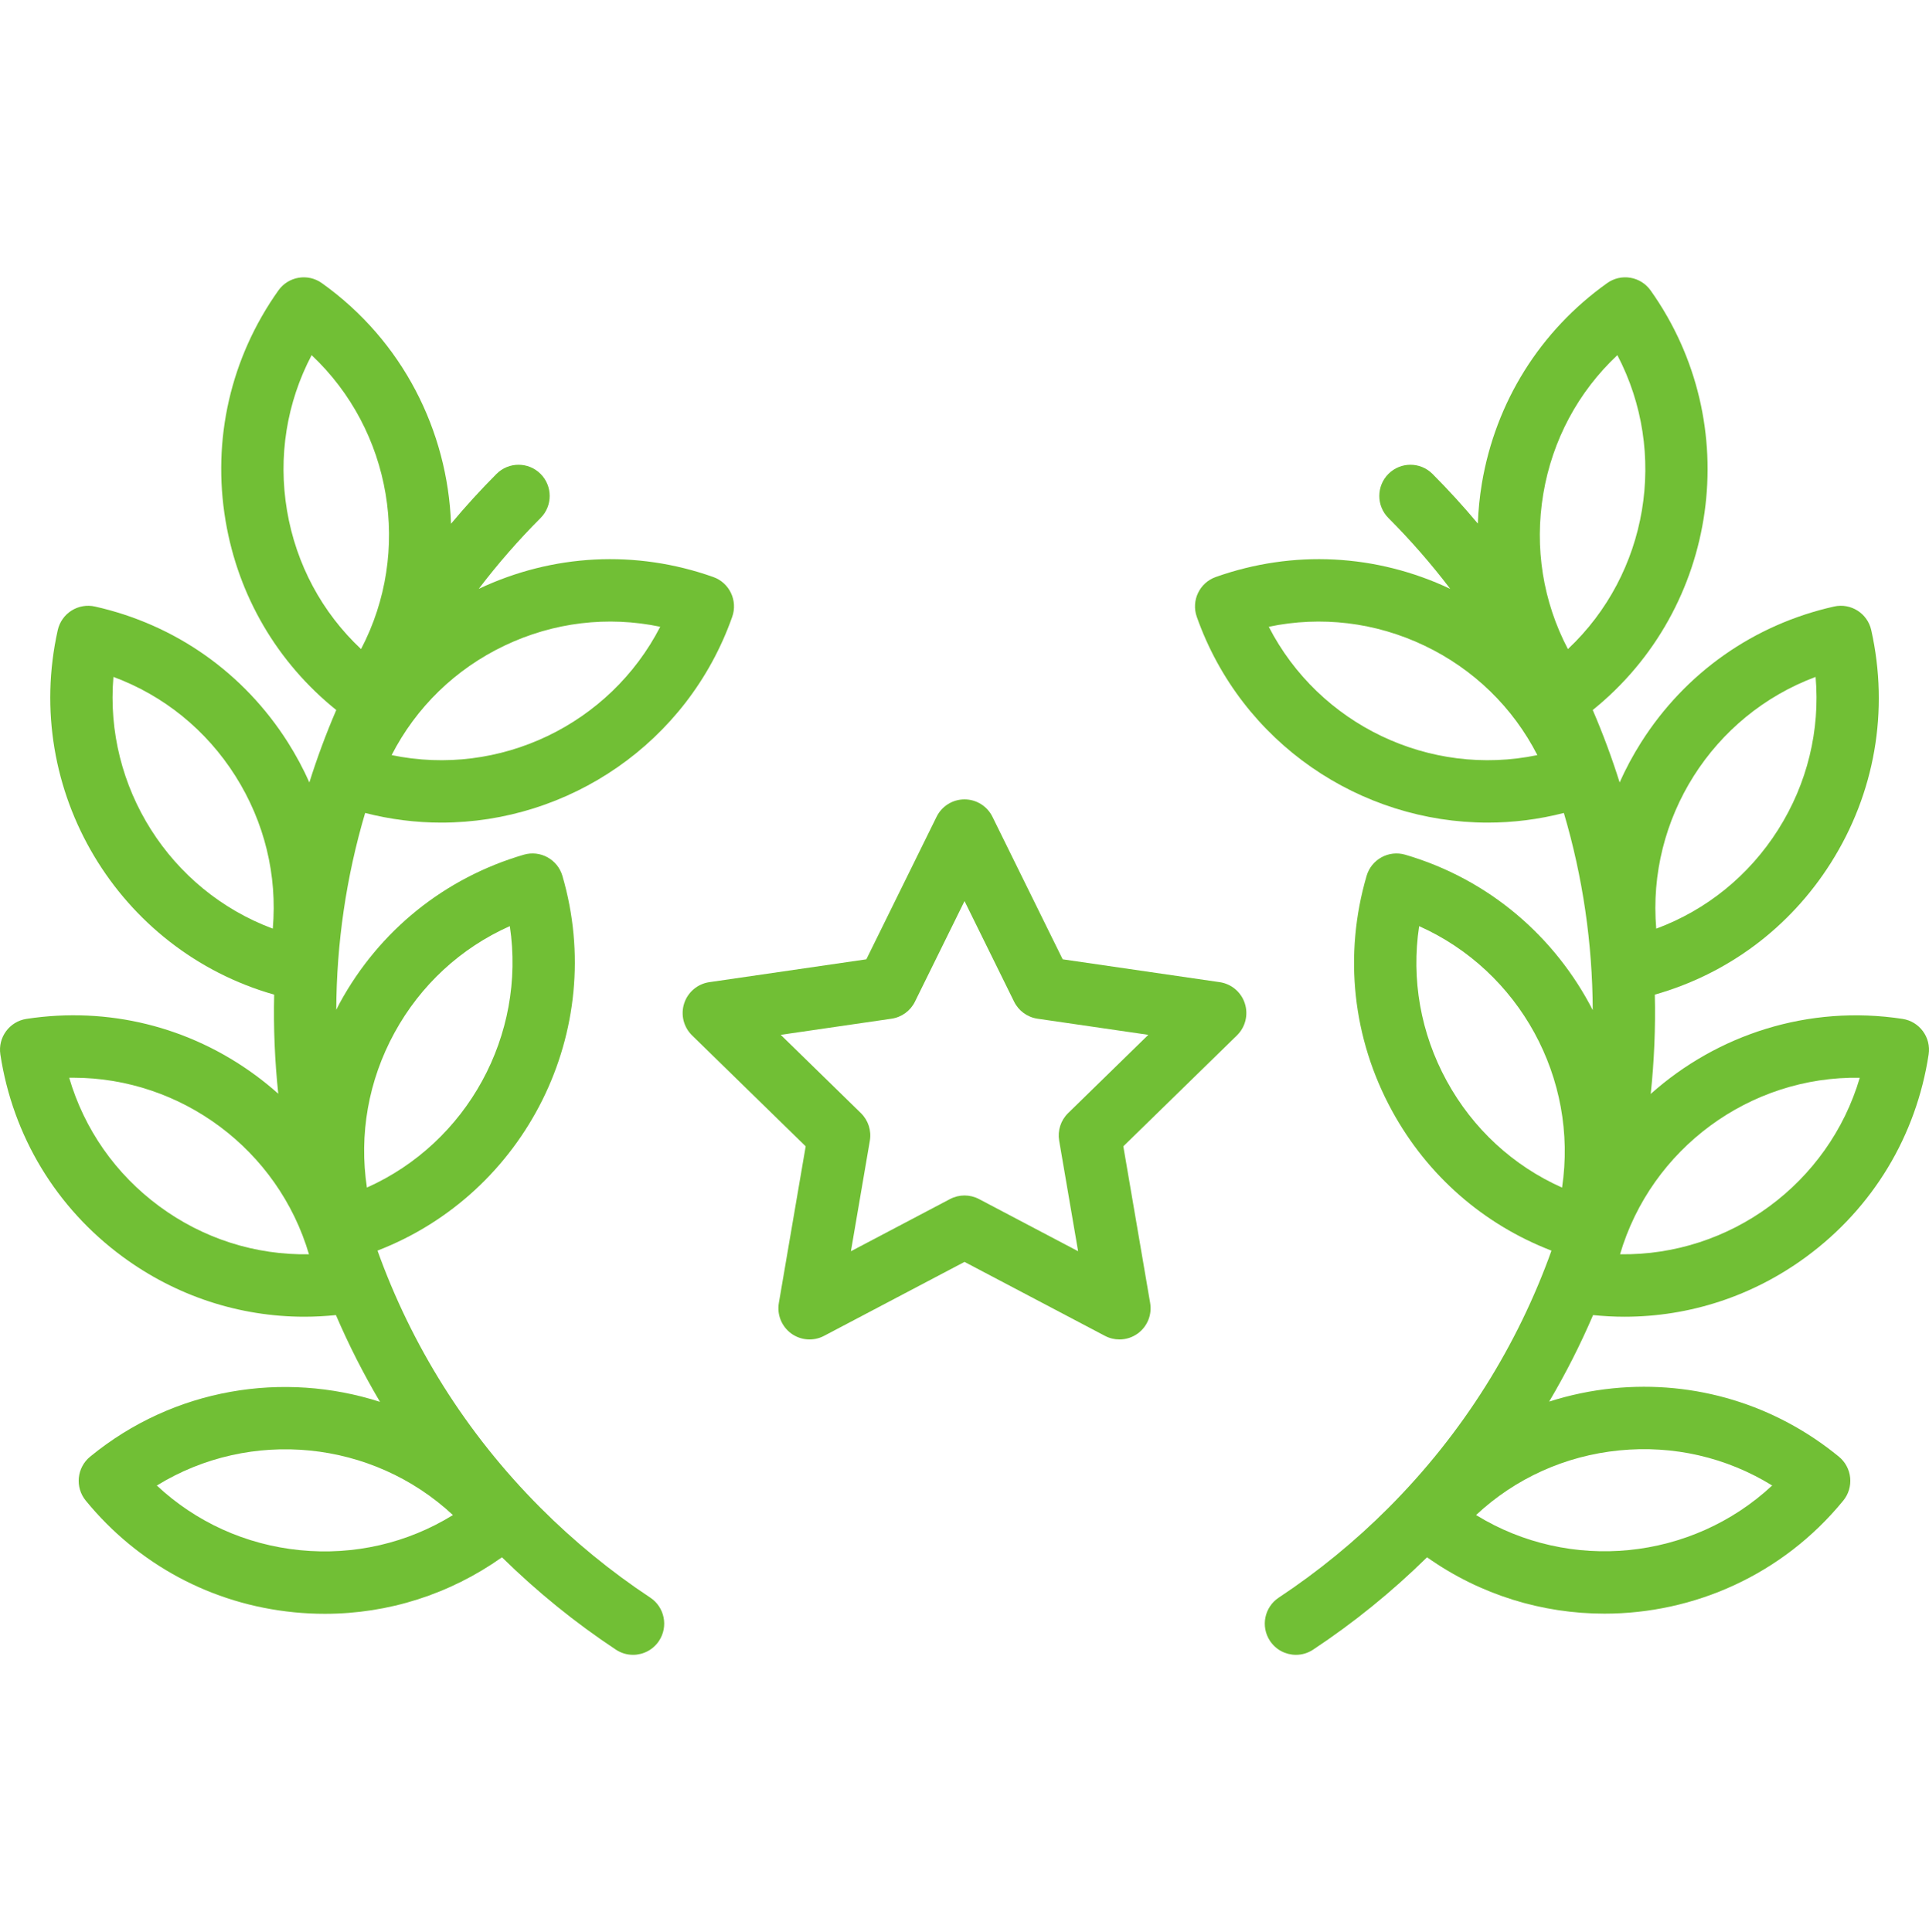
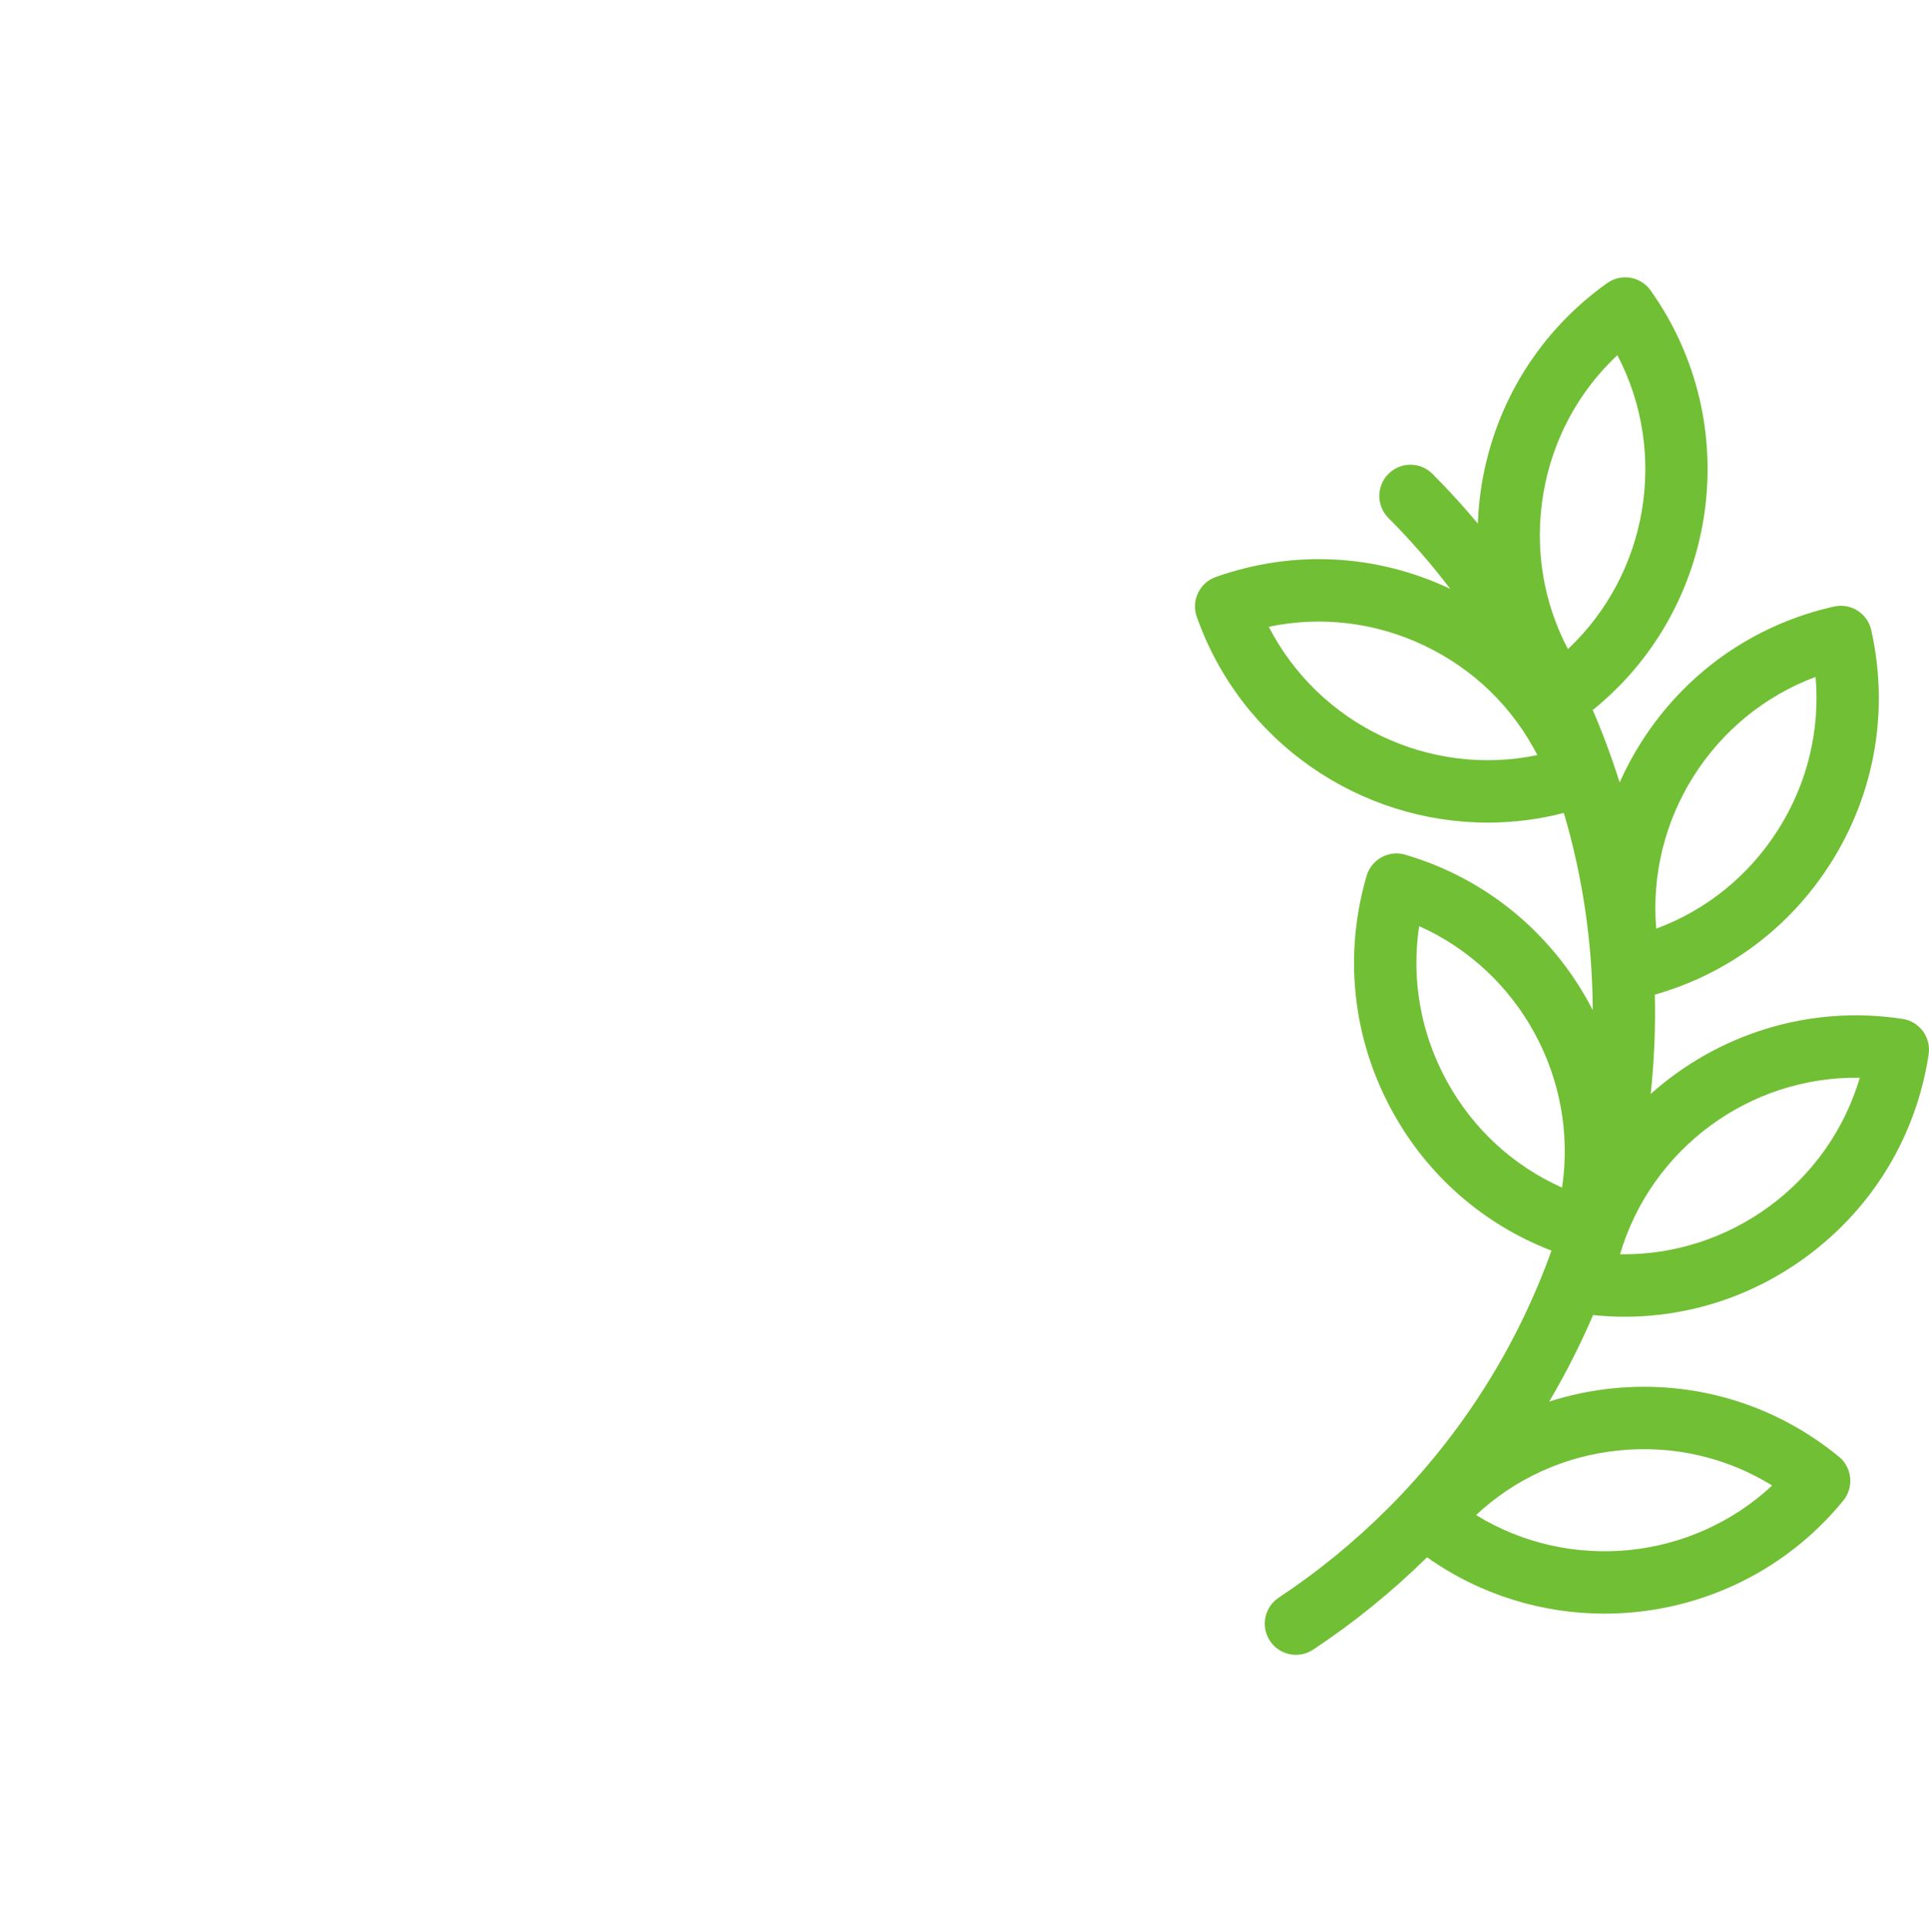
<svg xmlns="http://www.w3.org/2000/svg" width="597" height="598" viewBox="0 0 597 598" fill="none">
-   <path d="M385.258 310.553C384.13 307.058 381.112 304.51 377.482 303.982L328.883 296.908L307.147 252.792C305.523 249.496 302.172 247.41 298.503 247.41C294.834 247.41 291.484 249.497 289.86 252.792L268.124 296.908L219.523 303.982C215.892 304.51 212.875 307.057 211.741 310.553C210.608 314.047 211.554 317.885 214.179 320.45L249.348 354.789L241.046 403.276C240.426 406.898 241.913 410.558 244.881 412.719C247.848 414.877 251.782 415.163 255.031 413.453L298.501 390.56L341.971 413.453C343.382 414.196 344.922 414.562 346.456 414.562C348.456 414.562 350.444 413.94 352.123 412.718C355.091 410.557 356.578 406.898 355.956 403.274L347.654 354.787L382.823 320.45C385.447 317.884 386.392 314.047 385.258 310.553ZM330.57 344.505C328.297 346.723 327.262 349.919 327.8 353.052L333.658 387.259L302.989 371.109C300.18 369.631 296.827 369.631 294.019 371.109L263.35 387.259L269.207 353.051C269.745 349.918 268.707 346.724 266.437 344.506L241.625 320.281L275.914 315.29C279.054 314.834 281.769 312.858 283.171 310.009L298.507 278.886L313.842 310.009C315.247 312.857 317.96 314.834 321.1 315.29L355.387 320.281L330.57 344.505Z" fill="#71BF35" />
-   <path d="M136.565 254.601C175.865 254.601 212.765 230.079 226.611 190.908C228.387 185.881 225.76 180.364 220.742 178.585C196.838 170.107 171.081 171.418 148.163 182.256C153.972 174.627 160.342 167.291 167.299 160.324C171.062 156.554 171.062 150.439 167.299 146.67C163.534 142.9 157.431 142.9 153.667 146.67C148.699 151.646 144.018 156.8 139.587 162.096C138.532 133.416 124.702 105.509 99.608 87.621C95.269 84.529 89.251 85.546 86.166 89.889C71.387 110.693 65.579 136.016 69.814 161.194C73.734 184.495 85.831 205.076 104.07 219.751C100.902 227.102 98.134 234.585 95.746 242.166C93.856 237.931 91.649 233.802 89.124 229.812C75.472 208.249 54.256 193.301 29.382 187.722C26.89 187.162 24.273 187.619 22.114 188.99C19.955 190.362 18.43 192.536 17.87 195.035C6.772 244.678 36.595 294.106 84.854 307.843C84.612 318.078 85.043 328.322 86.119 338.511C83.884 336.521 81.552 334.617 79.112 332.82C58.572 317.698 33.39 311.494 8.185 315.346C2.922 316.151 -0.692 321.076 0.112 326.347C3.958 351.588 17.389 373.817 37.928 388.938C54.489 401.132 74.071 407.528 94.245 407.528C97.474 407.528 100.719 407.348 103.968 407.019C107.909 416.193 112.455 425.168 117.611 433.878C87.79 424.301 53.863 429.537 27.883 450.848C23.766 454.227 23.159 460.309 26.532 464.436C42.682 484.19 65.545 496.463 90.911 498.993C94.135 499.315 97.346 499.473 100.542 499.473C120.228 499.473 139.221 493.411 155.349 481.986C166.199 492.64 178.045 502.259 190.611 510.571C192.245 511.652 194.09 512.17 195.914 512.17C199.043 512.17 202.112 510.644 203.966 507.834C206.899 503.384 205.676 497.395 201.234 494.456C189.1 486.431 177.682 477.087 167.299 466.688C144.077 443.428 127.266 416.146 116.835 387.065C162.605 369.395 188.069 319.083 174.059 271.089C172.565 265.972 167.215 263.037 162.103 264.531C137.636 271.697 117.421 287.978 105.179 310.374C104.79 311.086 104.438 311.81 104.068 312.53C104.159 291.989 107.135 271.459 113.007 251.611C120.845 253.626 128.75 254.601 136.565 254.601ZM84.426 287.412C52.503 275.533 32.218 243.49 35.105 209.501C50.647 215.26 63.817 225.892 72.842 240.15C81.867 254.407 85.855 270.875 84.426 287.412ZM49.346 373.38C35.766 363.381 26.08 349.489 21.413 333.564C21.822 333.558 22.23 333.553 22.639 333.553C56.191 333.553 86.101 355.879 95.622 388.203C79.052 388.478 62.925 383.379 49.346 373.38ZM92.822 479.777C76.051 478.105 60.651 471.095 48.533 459.773C77.55 441.922 115.243 445.68 140.179 468.914C126.071 477.618 109.59 481.447 92.822 479.777ZM122.087 319.646C130.182 304.839 142.644 293.382 157.784 286.635C162.842 320.367 144.651 353.649 113.555 367.554C111.072 351.144 113.995 334.454 122.087 319.646ZM156.101 199.844C171.314 192.575 188.114 190.585 204.332 193.983C188.737 224.307 154.553 240.647 121.206 233.705C128.776 218.938 140.891 207.115 156.101 199.844ZM88.822 157.984C86.022 141.336 88.723 124.61 96.441 109.921C121.267 133.269 127.561 170.685 111.743 200.893C99.646 189.549 91.622 174.631 88.822 157.984Z" fill="#71BF35" />
  <path d="M502.754 407.529C522.927 407.529 542.513 401.132 559.071 388.94C579.609 373.817 593.042 351.589 596.887 326.347C597.691 321.076 594.075 316.152 588.814 315.346C559.591 310.876 531.389 320.257 510.874 338.576C511.954 328.364 512.389 318.098 512.145 307.842C534.729 301.43 553.928 287.125 566.599 267.109C580.25 245.546 584.699 219.949 579.13 195.033C577.969 189.829 572.814 186.559 567.619 187.721C542.746 193.299 521.528 208.248 507.878 229.811C505.353 233.801 503.147 237.931 501.256 242.166C498.869 234.586 496.099 227.102 492.931 219.75C531.951 188.314 540.241 131.278 510.837 89.888C509.355 87.801 507.107 86.39 504.586 85.966C502.062 85.536 499.479 86.134 497.395 87.62C476.626 102.424 462.856 124.444 458.62 149.623C457.924 153.766 457.525 157.911 457.367 162.041C452.95 156.764 448.283 151.628 443.333 146.67C439.569 142.9 433.466 142.899 429.701 146.67C425.937 150.44 425.937 156.555 429.701 160.324C436.657 167.292 443.027 174.627 448.835 182.256C425.919 171.419 400.161 170.105 376.259 178.585C371.24 180.364 368.613 185.881 370.389 190.908C384.235 230.083 421.13 254.601 460.436 254.601C468.246 254.601 476.154 253.627 483.993 251.612C489.874 271.49 492.849 292.053 492.932 312.626C481.376 290.11 461.014 272.181 434.899 264.532C429.788 263.035 424.437 265.972 422.942 271.09C415.788 295.598 418.589 321.429 430.831 343.824C441.779 363.855 459.119 378.973 480.162 387.074C469.73 416.153 452.918 443.431 429.701 466.69C419.322 477.088 407.902 486.43 395.765 494.459C391.324 497.397 390.099 503.386 393.033 507.836C394.886 510.648 397.957 512.172 401.085 512.172C402.909 512.172 404.754 511.655 406.389 510.573C418.961 502.258 430.806 492.639 441.656 481.983C458.207 493.689 477.426 499.425 496.549 499.425C524.196 499.425 551.627 487.485 570.47 464.438C572.09 462.457 572.857 459.912 572.604 457.364C572.351 454.816 571.098 452.474 569.12 450.85C549.398 434.674 524.566 427.161 499.203 429.688C492.405 430.366 485.798 431.765 479.441 433.798C484.576 425.114 489.107 416.167 493.035 407.021C496.28 407.35 499.524 407.529 502.754 407.529ZM561.903 209.509C563.33 226.045 559.344 242.513 550.319 256.77C541.293 271.027 528.123 281.659 512.582 287.419C509.695 253.431 529.98 221.386 561.903 209.509ZM575.58 333.564C565.939 366.277 535.415 388.716 501.381 388.197C511.022 355.483 541.526 333.002 575.58 333.564ZM392.668 193.985C408.886 190.585 425.684 192.577 440.896 199.845C456.107 207.114 468.223 218.939 475.792 233.705C442.437 240.64 408.262 224.309 392.668 193.985ZM485.251 200.893C477.532 186.205 474.831 169.478 477.632 152.83C480.433 136.183 488.456 121.266 500.552 109.921C516.371 140.128 510.076 177.545 485.251 200.893ZM501.11 448.901C517.888 447.228 534.359 451.059 548.467 459.765C523.532 482.996 485.837 486.756 456.821 468.906C468.939 457.583 484.339 450.574 501.11 448.901ZM483.438 367.56C468.297 360.814 455.836 349.357 447.741 334.55C439.647 319.742 436.726 303.052 439.207 286.641C470.304 300.545 488.496 333.828 483.438 367.56Z" fill="#71BF35" />
</svg>